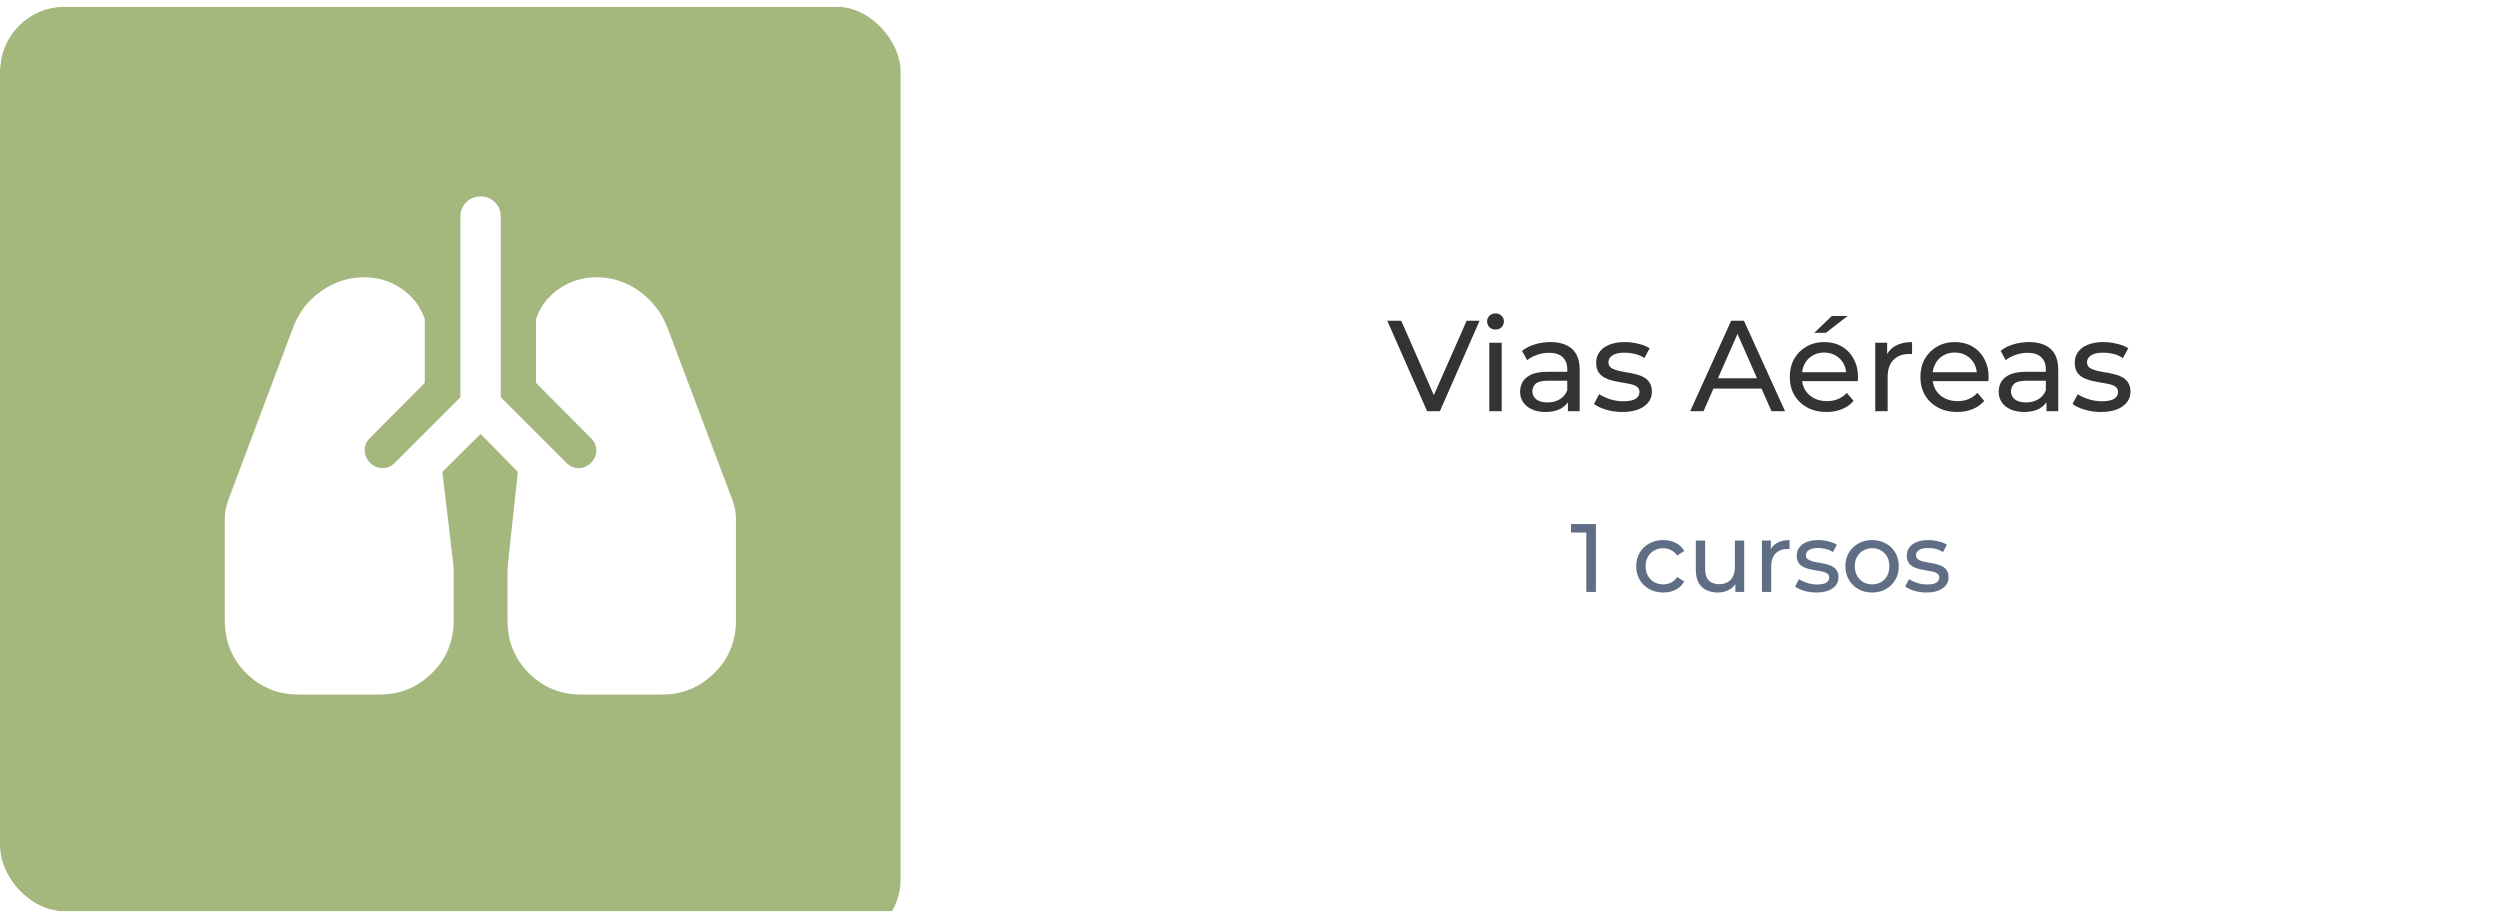
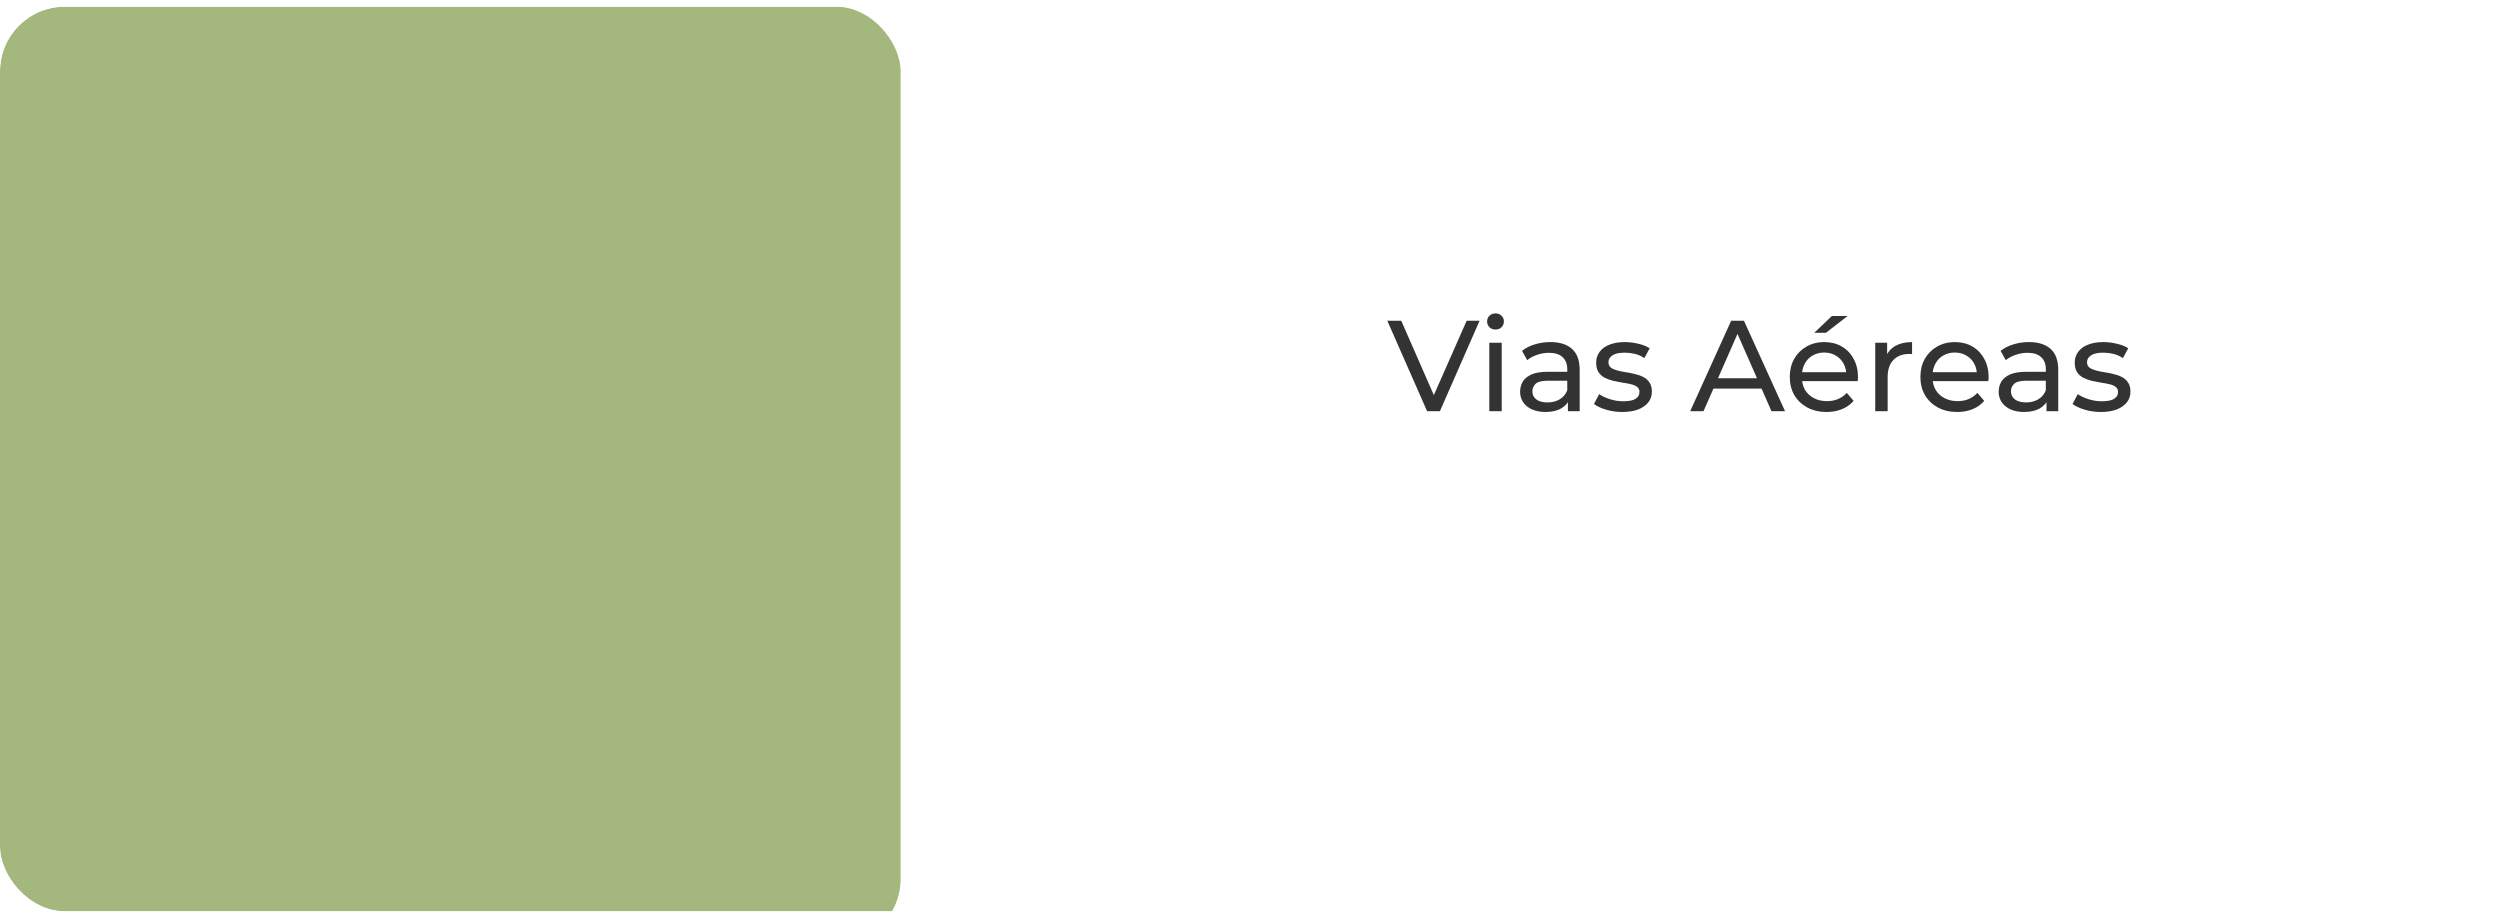
<svg xmlns="http://www.w3.org/2000/svg" width="323" height="118" viewBox="0 0 323 118" fill="none">
  <g clip-path="url(#clip0_2825_3608)">
    <rect y="0.864" width="322.46" height="116.879" rx="8.348" fill="white" />
    <g filter="url(#filter0_f_2825_3608)">
      <rect x="-18.262" y="0.864" width="134.619" height="121.053" rx="8.348" fill="#A4B77D" />
    </g>
    <mask id="mask0_2825_3608" style="mask-type:alpha" maskUnits="userSpaceOnUse" x="20" y="17" width="84" height="85">
-       <rect x="20.35" y="17.561" width="83.484" height="83.484" fill="#D9D9D9" />
-     </mask>
+       </mask>
    <g mask="url(#mask0_2825_3608)">
-       <path d="M38.612 89.739C35.923 89.739 33.656 88.817 31.812 86.973C29.968 85.129 29.046 82.863 29.046 80.174V66.935C29.046 66.538 29.084 66.162 29.16 65.808C29.235 65.454 29.331 65.096 29.447 64.734L37.843 42.385C38.56 40.427 39.767 38.844 41.462 37.636C43.156 36.427 45.029 35.823 47.081 35.823C48.855 35.823 50.465 36.322 51.91 37.321C53.355 38.32 54.345 39.625 54.88 41.235V49.469L47.77 56.614C47.315 57.068 47.096 57.599 47.114 58.206C47.132 58.812 47.368 59.343 47.823 59.798C48.278 60.252 48.809 60.48 49.415 60.48C50.022 60.48 50.552 60.252 51.007 59.798L59.483 51.322V27.996C59.483 27.256 59.733 26.636 60.232 26.136C60.731 25.637 61.351 25.387 62.092 25.387C62.832 25.387 63.452 25.637 63.951 26.136C64.451 26.636 64.7 27.256 64.7 27.996V51.322L73.176 59.798C73.631 60.252 74.161 60.48 74.768 60.48C75.374 60.48 75.905 60.252 76.36 59.798C76.815 59.343 77.042 58.812 77.042 58.206C77.042 57.599 76.815 57.068 76.36 56.614L69.249 49.469V41.235C69.784 39.625 70.774 38.32 72.219 37.321C73.664 36.322 75.274 35.823 77.049 35.823C79.1 35.823 80.959 36.427 82.625 37.636C84.29 38.844 85.5 40.427 86.254 42.385L94.682 64.734C94.798 65.096 94.894 65.454 94.97 65.808C95.046 66.162 95.084 66.538 95.084 66.935V80.174C95.084 82.863 94.147 85.129 92.274 86.973C90.401 88.817 88.149 89.739 85.518 89.739H75.082C72.429 89.739 70.18 88.817 68.336 86.973C66.492 85.129 65.57 82.863 65.57 80.174V73.585C65.57 73.469 65.579 73.346 65.597 73.216C65.615 73.087 65.624 72.965 65.624 72.849L66.908 60.968L62.092 56.065L57.155 60.968L58.56 72.849C58.56 72.965 58.569 73.087 58.586 73.216C58.604 73.346 58.613 73.469 58.613 73.585V80.174C58.613 82.863 57.677 85.129 55.804 86.973C53.931 88.817 51.678 89.739 49.047 89.739H38.612Z" fill="white" />
-     </g>
+       </g>
    <path d="M184.382 53.129L179.24 41.441H181.043L185.768 52.227H184.733L189.492 41.441H191.161L186.035 53.129H184.382ZM192.418 53.129V44.279H194.021V53.129H192.418ZM193.219 42.576C192.908 42.576 192.646 42.476 192.435 42.276C192.234 42.075 192.134 41.831 192.134 41.541C192.134 41.241 192.234 40.99 192.435 40.79C192.646 40.59 192.908 40.489 193.219 40.489C193.531 40.489 193.787 40.59 193.988 40.79C194.199 40.979 194.305 41.218 194.305 41.508C194.305 41.808 194.205 42.064 194.004 42.276C193.804 42.476 193.542 42.576 193.219 42.576ZM202.575 53.129V51.259L202.491 50.908V47.719C202.491 47.04 202.291 46.517 201.89 46.15C201.501 45.771 200.911 45.582 200.12 45.582C199.597 45.582 199.085 45.671 198.584 45.849C198.083 46.016 197.66 46.244 197.315 46.534L196.647 45.331C197.104 44.964 197.649 44.686 198.284 44.497C198.929 44.296 199.603 44.196 200.304 44.196C201.517 44.196 202.452 44.491 203.109 45.081C203.766 45.671 204.094 46.573 204.094 47.786V53.129H202.575ZM199.669 53.229C199.013 53.229 198.434 53.118 197.933 52.895C197.443 52.672 197.065 52.366 196.798 51.977C196.53 51.576 196.397 51.125 196.397 50.624C196.397 50.146 196.508 49.712 196.731 49.322C196.965 48.932 197.337 48.621 197.849 48.387C198.373 48.153 199.074 48.036 199.953 48.036H202.758V49.188H200.02C199.219 49.188 198.679 49.322 198.4 49.589C198.122 49.856 197.983 50.179 197.983 50.558C197.983 50.992 198.156 51.342 198.501 51.609C198.846 51.865 199.324 51.993 199.937 51.993C200.538 51.993 201.061 51.86 201.506 51.593C201.963 51.326 202.291 50.936 202.491 50.424L202.808 51.526C202.597 52.049 202.224 52.467 201.69 52.778C201.155 53.079 200.482 53.229 199.669 53.229ZM209.598 53.229C208.864 53.229 208.162 53.129 207.495 52.928C206.838 52.728 206.32 52.483 205.942 52.194L206.61 50.925C206.988 51.181 207.456 51.398 208.012 51.576C208.569 51.754 209.136 51.843 209.715 51.843C210.461 51.843 210.995 51.737 211.318 51.526C211.652 51.315 211.819 51.02 211.819 50.641C211.819 50.363 211.719 50.146 211.519 49.99C211.318 49.834 211.051 49.717 210.717 49.639C210.394 49.561 210.033 49.495 209.632 49.439C209.231 49.372 208.83 49.294 208.43 49.205C208.029 49.105 207.662 48.971 207.328 48.804C206.994 48.626 206.727 48.387 206.526 48.086C206.326 47.775 206.226 47.363 206.226 46.851C206.226 46.316 206.376 45.849 206.676 45.448C206.977 45.048 207.4 44.742 207.945 44.53C208.502 44.307 209.159 44.196 209.916 44.196C210.494 44.196 211.079 44.268 211.669 44.413C212.27 44.547 212.76 44.742 213.138 44.998L212.454 46.267C212.053 45.999 211.635 45.816 211.201 45.715C210.767 45.615 210.333 45.565 209.899 45.565C209.198 45.565 208.675 45.682 208.329 45.916C207.984 46.138 207.812 46.428 207.812 46.784C207.812 47.085 207.912 47.318 208.112 47.485C208.324 47.641 208.591 47.764 208.914 47.853C209.248 47.942 209.615 48.02 210.016 48.086C210.417 48.142 210.817 48.22 211.218 48.32C211.619 48.409 211.981 48.537 212.303 48.704C212.637 48.871 212.904 49.105 213.105 49.406C213.316 49.706 213.422 50.107 213.422 50.608C213.422 51.142 213.266 51.604 212.955 51.993C212.643 52.383 212.203 52.689 211.635 52.912C211.068 53.123 210.389 53.229 209.598 53.229ZM218.373 53.129L223.666 41.441H225.319L230.629 53.129H228.876L224.15 42.376H224.818L220.093 53.129H218.373ZM220.627 50.207L221.078 48.871H227.657L228.141 50.207H220.627ZM235.997 53.229C235.051 53.229 234.216 53.034 233.493 52.645C232.781 52.255 232.224 51.721 231.823 51.042C231.434 50.363 231.239 49.584 231.239 48.704C231.239 47.825 231.428 47.046 231.807 46.367C232.196 45.688 232.725 45.159 233.393 44.78C234.072 44.391 234.834 44.196 235.68 44.196C236.537 44.196 237.294 44.385 237.951 44.764C238.608 45.142 239.12 45.676 239.487 46.367C239.866 47.046 240.055 47.842 240.055 48.754C240.055 48.821 240.049 48.899 240.038 48.988C240.038 49.077 240.033 49.161 240.021 49.239H232.491V48.086H239.187L238.535 48.487C238.547 47.919 238.43 47.413 238.185 46.968C237.94 46.523 237.6 46.177 237.166 45.932C236.743 45.676 236.248 45.548 235.68 45.548C235.124 45.548 234.628 45.676 234.194 45.932C233.76 46.177 233.421 46.528 233.176 46.984C232.931 47.43 232.808 47.942 232.808 48.52V48.788C232.808 49.378 232.942 49.906 233.209 50.374C233.487 50.83 233.871 51.187 234.361 51.443C234.851 51.699 235.413 51.827 236.048 51.827C236.571 51.827 237.044 51.737 237.467 51.559C237.901 51.381 238.279 51.114 238.602 50.758L239.487 51.793C239.086 52.261 238.586 52.617 237.984 52.862C237.394 53.107 236.732 53.229 235.997 53.229ZM234.411 42.994L236.682 40.823H238.719L235.914 42.994H234.411ZM242.281 53.129V44.279H243.817V46.684L243.666 46.083C243.911 45.471 244.323 45.003 244.902 44.68C245.481 44.357 246.193 44.196 247.039 44.196V45.749C246.972 45.738 246.906 45.732 246.839 45.732C246.783 45.732 246.728 45.732 246.672 45.732C245.815 45.732 245.136 45.988 244.635 46.5C244.134 47.012 243.884 47.752 243.884 48.721V53.129H242.281ZM252.874 53.229C251.928 53.229 251.093 53.034 250.369 52.645C249.657 52.255 249.1 51.721 248.7 51.042C248.31 50.363 248.115 49.584 248.115 48.704C248.115 47.825 248.304 47.046 248.683 46.367C249.072 45.688 249.601 45.159 250.269 44.78C250.948 44.391 251.711 44.196 252.557 44.196C253.414 44.196 254.171 44.385 254.827 44.764C255.484 45.142 255.996 45.676 256.363 46.367C256.742 47.046 256.931 47.842 256.931 48.754C256.931 48.821 256.926 48.899 256.914 48.988C256.914 49.077 256.909 49.161 256.898 49.239H249.367V48.086H256.063L255.412 48.487C255.423 47.919 255.306 47.413 255.061 46.968C254.816 46.523 254.477 46.177 254.043 45.932C253.62 45.676 253.124 45.548 252.557 45.548C252 45.548 251.505 45.676 251.071 45.932C250.636 46.177 250.297 46.528 250.052 46.984C249.807 47.43 249.685 47.942 249.685 48.52V48.788C249.685 49.378 249.818 49.906 250.085 50.374C250.364 50.83 250.748 51.187 251.238 51.443C251.727 51.699 252.289 51.827 252.924 51.827C253.447 51.827 253.92 51.737 254.343 51.559C254.777 51.381 255.156 51.114 255.479 50.758L256.363 51.793C255.963 52.261 255.462 52.617 254.861 52.862C254.271 53.107 253.608 53.229 252.874 53.229ZM264.406 53.129V51.259L264.322 50.908V47.719C264.322 47.04 264.122 46.517 263.721 46.15C263.332 45.771 262.742 45.582 261.951 45.582C261.428 45.582 260.916 45.671 260.415 45.849C259.914 46.016 259.491 46.244 259.146 46.534L258.478 45.331C258.935 44.964 259.48 44.686 260.115 44.497C260.76 44.296 261.434 44.196 262.135 44.196C263.348 44.196 264.283 44.491 264.94 45.081C265.597 45.671 265.925 46.573 265.925 47.786V53.129H264.406ZM261.5 53.229C260.844 53.229 260.265 53.118 259.764 52.895C259.274 52.672 258.896 52.366 258.629 51.977C258.361 51.576 258.228 51.125 258.228 50.624C258.228 50.146 258.339 49.712 258.562 49.322C258.796 48.932 259.168 48.621 259.68 48.387C260.204 48.153 260.905 48.036 261.784 48.036H264.589V49.188H261.851C261.05 49.188 260.51 49.322 260.231 49.589C259.953 49.856 259.814 50.179 259.814 50.558C259.814 50.992 259.987 51.342 260.332 51.609C260.677 51.865 261.155 51.993 261.768 51.993C262.369 51.993 262.892 51.86 263.337 51.593C263.793 51.326 264.122 50.936 264.322 50.424L264.639 51.526C264.428 52.049 264.055 52.467 263.521 52.778C262.986 53.079 262.313 53.229 261.5 53.229ZM271.429 53.229C270.695 53.229 269.993 53.129 269.326 52.928C268.669 52.728 268.151 52.483 267.773 52.194L268.441 50.925C268.819 51.181 269.287 51.398 269.843 51.576C270.4 51.754 270.967 51.843 271.546 51.843C272.292 51.843 272.826 51.737 273.149 51.526C273.483 51.315 273.65 51.02 273.65 50.641C273.65 50.363 273.55 50.146 273.35 49.99C273.149 49.834 272.882 49.717 272.548 49.639C272.225 49.561 271.864 49.495 271.463 49.439C271.062 49.372 270.661 49.294 270.261 49.205C269.86 49.105 269.493 48.971 269.159 48.804C268.825 48.626 268.558 48.387 268.357 48.086C268.157 47.775 268.057 47.363 268.057 46.851C268.057 46.316 268.207 45.849 268.507 45.448C268.808 45.048 269.231 44.742 269.776 44.53C270.333 44.307 270.99 44.196 271.747 44.196C272.325 44.196 272.91 44.268 273.5 44.413C274.101 44.547 274.591 44.742 274.969 44.998L274.285 46.267C273.884 45.999 273.466 45.816 273.032 45.715C272.598 45.615 272.164 45.565 271.73 45.565C271.029 45.565 270.505 45.682 270.16 45.916C269.815 46.138 269.643 46.428 269.643 46.784C269.643 47.085 269.743 47.318 269.943 47.485C270.155 47.641 270.422 47.764 270.745 47.853C271.079 47.942 271.446 48.02 271.847 48.086C272.248 48.142 272.648 48.22 273.049 48.32C273.45 48.409 273.811 48.537 274.134 48.704C274.468 48.871 274.735 49.105 274.936 49.406C275.147 49.706 275.253 50.107 275.253 50.608C275.253 51.142 275.097 51.604 274.785 51.993C274.474 52.383 274.034 52.689 273.466 52.912C272.899 53.123 272.22 53.229 271.429 53.229Z" fill="#333333" />
-     <path d="M204.952 76.478V68.213L205.49 68.801H202.973V67.712H206.192V76.478H204.952ZM214.903 76.553C214.227 76.553 213.622 76.407 213.087 76.114C212.562 75.822 212.148 75.421 211.848 74.912C211.547 74.403 211.397 73.819 211.397 73.159C211.397 72.499 211.547 71.915 211.848 71.406C212.148 70.897 212.562 70.5 213.087 70.216C213.622 69.924 214.227 69.778 214.903 69.778C215.504 69.778 216.039 69.899 216.506 70.141C216.982 70.375 217.349 70.725 217.608 71.193L216.694 71.781C216.477 71.456 216.21 71.218 215.893 71.068C215.584 70.909 215.25 70.83 214.891 70.83C214.457 70.83 214.068 70.926 213.726 71.118C213.384 71.31 213.113 71.581 212.912 71.932C212.712 72.274 212.612 72.683 212.612 73.159C212.612 73.635 212.712 74.048 212.912 74.399C213.113 74.749 213.384 75.021 213.726 75.213C214.068 75.405 214.457 75.501 214.891 75.501C215.25 75.501 215.584 75.426 215.893 75.275C216.21 75.117 216.477 74.875 216.694 74.549L217.608 75.125C217.349 75.584 216.982 75.939 216.506 76.189C216.039 76.432 215.504 76.553 214.903 76.553ZM221.957 76.553C221.389 76.553 220.889 76.448 220.454 76.24C220.029 76.031 219.695 75.714 219.453 75.288C219.219 74.854 219.102 74.311 219.102 73.66V69.841H220.304V73.522C220.304 74.173 220.459 74.662 220.768 74.987C221.085 75.313 221.527 75.476 222.095 75.476C222.512 75.476 222.876 75.392 223.184 75.225C223.493 75.05 223.731 74.799 223.898 74.474C224.065 74.14 224.149 73.739 224.149 73.272V69.841H225.351V76.478H224.211V74.687L224.399 75.163C224.182 75.605 223.856 75.947 223.422 76.189C222.988 76.432 222.5 76.553 221.957 76.553ZM227.639 76.478V69.841H228.792V71.644L228.679 71.193C228.863 70.734 229.171 70.383 229.606 70.141C230.04 69.899 230.574 69.778 231.208 69.778V70.942C231.158 70.934 231.108 70.93 231.058 70.93C231.016 70.93 230.975 70.93 230.933 70.93C230.29 70.93 229.781 71.122 229.405 71.506C229.029 71.89 228.842 72.445 228.842 73.171V76.478H227.639ZM234.667 76.553C234.116 76.553 233.59 76.478 233.089 76.327C232.597 76.177 232.208 75.993 231.924 75.776L232.425 74.825C232.709 75.017 233.06 75.179 233.477 75.313C233.895 75.447 234.321 75.513 234.755 75.513C235.314 75.513 235.715 75.434 235.957 75.275C236.207 75.117 236.332 74.895 236.332 74.612C236.332 74.403 236.257 74.24 236.107 74.123C235.957 74.006 235.756 73.919 235.506 73.86C235.264 73.802 234.993 73.752 234.692 73.71C234.391 73.66 234.091 73.602 233.79 73.535C233.49 73.46 233.214 73.359 232.964 73.234C232.713 73.101 232.513 72.921 232.363 72.696C232.213 72.462 232.137 72.153 232.137 71.769C232.137 71.368 232.25 71.018 232.475 70.717C232.701 70.416 233.018 70.187 233.427 70.028C233.845 69.861 234.337 69.778 234.905 69.778C235.339 69.778 235.777 69.832 236.22 69.941C236.671 70.041 237.038 70.187 237.322 70.379L236.808 71.331C236.508 71.13 236.195 70.993 235.869 70.917C235.544 70.842 235.218 70.805 234.892 70.805C234.366 70.805 233.974 70.892 233.715 71.068C233.456 71.235 233.327 71.452 233.327 71.719C233.327 71.944 233.402 72.12 233.552 72.245C233.711 72.362 233.911 72.454 234.154 72.52C234.404 72.587 234.679 72.646 234.98 72.696C235.281 72.737 235.581 72.796 235.882 72.871C236.182 72.938 236.454 73.034 236.696 73.159C236.946 73.284 237.146 73.46 237.297 73.685C237.455 73.91 237.535 74.211 237.535 74.587C237.535 74.987 237.418 75.334 237.184 75.626C236.95 75.918 236.621 76.148 236.195 76.315C235.769 76.473 235.26 76.553 234.667 76.553ZM241.88 76.553C241.212 76.553 240.619 76.407 240.102 76.114C239.584 75.822 239.175 75.421 238.874 74.912C238.574 74.395 238.423 73.81 238.423 73.159C238.423 72.499 238.574 71.915 238.874 71.406C239.175 70.897 239.584 70.5 240.102 70.216C240.619 69.924 241.212 69.778 241.88 69.778C242.539 69.778 243.128 69.924 243.645 70.216C244.171 70.5 244.58 70.897 244.873 71.406C245.173 71.907 245.324 72.491 245.324 73.159C245.324 73.819 245.173 74.403 244.873 74.912C244.58 75.421 244.171 75.822 243.645 76.114C243.128 76.407 242.539 76.553 241.88 76.553ZM241.88 75.501C242.306 75.501 242.685 75.405 243.019 75.213C243.362 75.021 243.629 74.749 243.821 74.399C244.013 74.04 244.109 73.626 244.109 73.159C244.109 72.683 244.013 72.274 243.821 71.932C243.629 71.581 243.362 71.31 243.019 71.118C242.685 70.926 242.306 70.83 241.88 70.83C241.454 70.83 241.074 70.926 240.74 71.118C240.406 71.31 240.139 71.581 239.939 71.932C239.738 72.274 239.638 72.683 239.638 73.159C239.638 73.626 239.738 74.04 239.939 74.399C240.139 74.749 240.406 75.021 240.74 75.213C241.074 75.405 241.454 75.501 241.88 75.501ZM248.89 76.553C248.339 76.553 247.813 76.478 247.312 76.327C246.819 76.177 246.431 75.993 246.147 75.776L246.648 74.825C246.932 75.017 247.282 75.179 247.7 75.313C248.117 75.447 248.543 75.513 248.977 75.513C249.537 75.513 249.937 75.434 250.179 75.275C250.43 75.117 250.555 74.895 250.555 74.612C250.555 74.403 250.48 74.24 250.33 74.123C250.179 74.006 249.979 73.919 249.729 73.86C249.486 73.802 249.215 73.752 248.915 73.71C248.614 73.66 248.314 73.602 248.013 73.535C247.712 73.46 247.437 73.359 247.186 73.234C246.936 73.101 246.736 72.921 246.585 72.696C246.435 72.462 246.36 72.153 246.36 71.769C246.36 71.368 246.473 71.018 246.698 70.717C246.923 70.416 247.241 70.187 247.65 70.028C248.067 69.861 248.56 69.778 249.127 69.778C249.562 69.778 250 69.832 250.442 69.941C250.893 70.041 251.261 70.187 251.544 70.379L251.031 71.331C250.73 71.13 250.417 70.993 250.092 70.917C249.766 70.842 249.441 70.805 249.115 70.805C248.589 70.805 248.197 70.892 247.938 71.068C247.679 71.235 247.55 71.452 247.55 71.719C247.55 71.944 247.625 72.12 247.775 72.245C247.934 72.362 248.134 72.454 248.376 72.52C248.627 72.587 248.902 72.646 249.203 72.696C249.503 72.737 249.804 72.796 250.104 72.871C250.405 72.938 250.676 73.034 250.918 73.159C251.169 73.284 251.369 73.46 251.519 73.685C251.678 73.91 251.757 74.211 251.757 74.587C251.757 74.987 251.64 75.334 251.407 75.626C251.173 75.918 250.843 76.148 250.417 76.315C249.992 76.473 249.482 76.553 248.89 76.553Z" fill="#5F6E84" />
  </g>
  <defs>
    <filter id="filter0_f_2825_3608" x="-70.44" y="-51.314" width="238.975" height="225.409" filterUnits="userSpaceOnUse" color-interpolation-filters="sRGB">
      <feFlood flood-opacity="0" result="BackgroundImageFix" />
      <feBlend mode="normal" in="SourceGraphic" in2="BackgroundImageFix" result="shape" />
      <feGaussianBlur stdDeviation="26.089" result="effect1_foregroundBlur_2825_3608" />
    </filter>
    <clipPath id="clip0_2825_3608">
      <rect y="0.864" width="322.46" height="116.879" rx="8.348" fill="white" />
    </clipPath>
  </defs>
</svg>